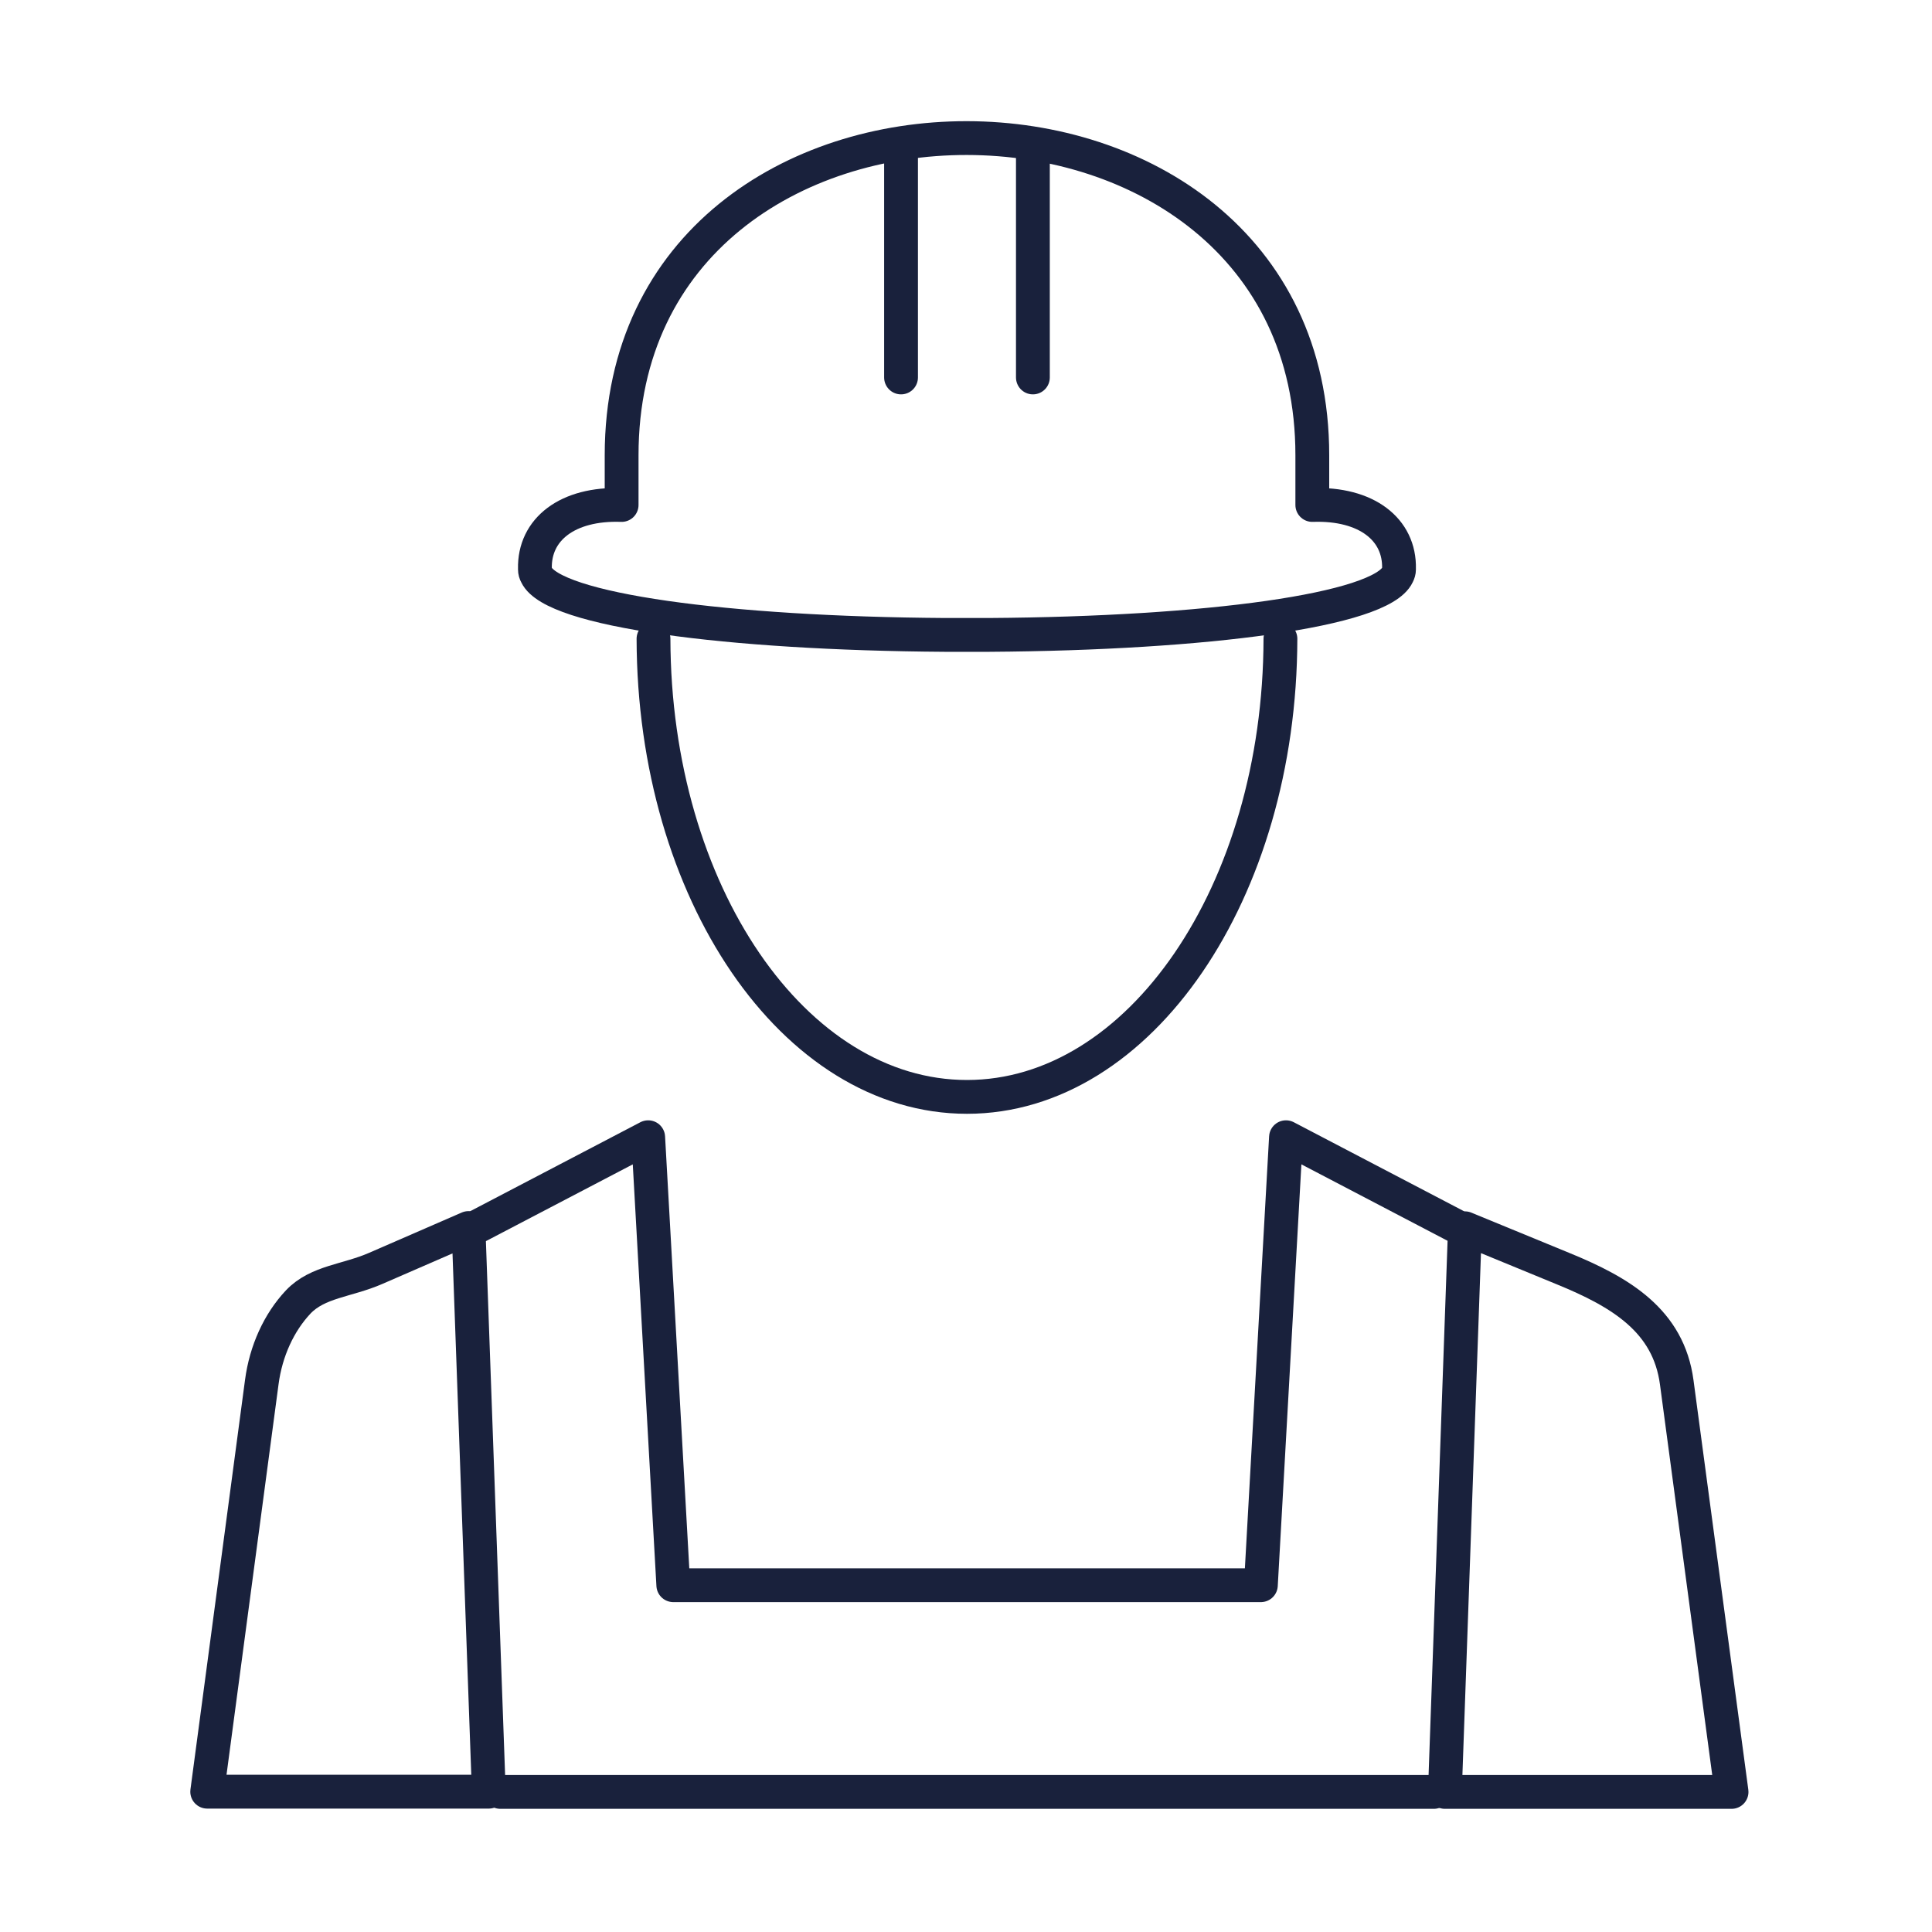
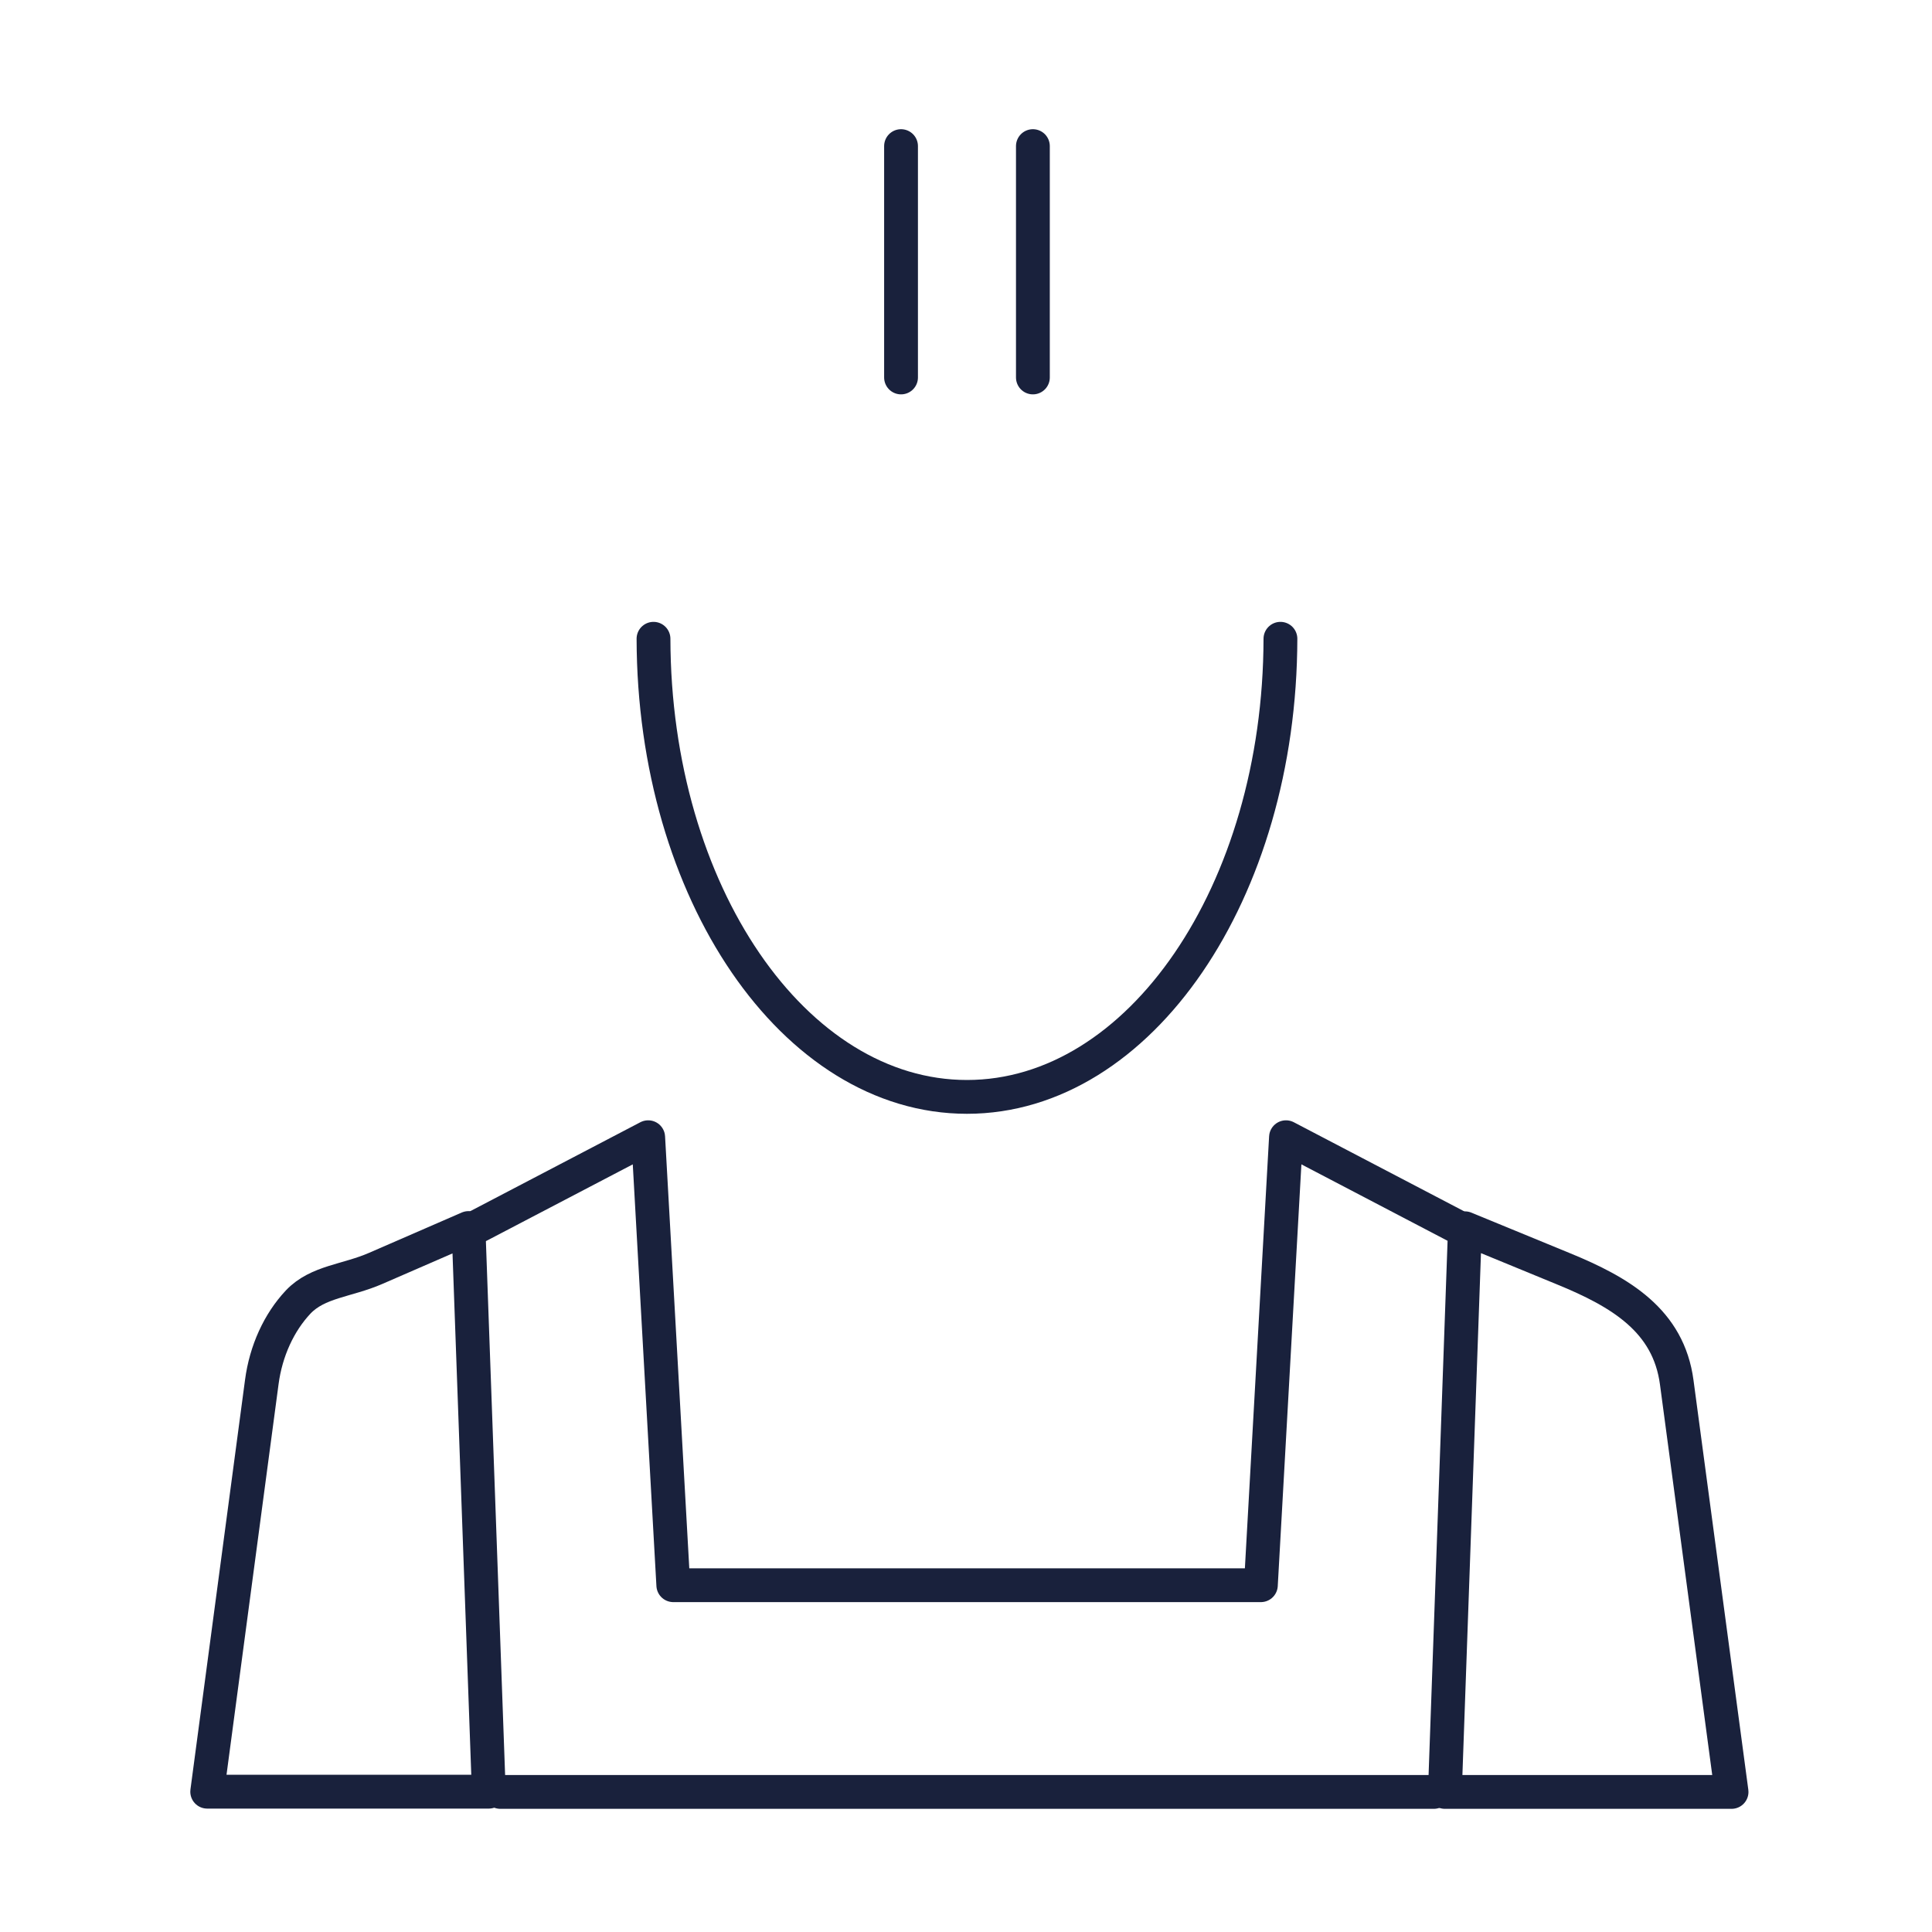
<svg xmlns="http://www.w3.org/2000/svg" version="1.1" id="Lager_1" x="0px" y="0px" viewBox="0 0 800 800" style="enable-background:new 0 0 800 800;" xml:space="preserve">
  <style type="text/css">
	.st0{fill:none;stroke:#19213C;stroke-width:14;stroke-linecap:round;stroke-linejoin:round;stroke-miterlimit:22.926;}
</style>
  <g>
-     <path class="st0" d="M579.3,235.5l0,0.3c0,0.7-0.2,1.4-0.6,2.2c-6.9,14.7-79,24.3-169.1,24.9l0,0c-6.1,0-12.3,0-18.4,0l0,0   c-90.1-0.6-162.2-10.2-169.1-24.9c-0.4-0.7-0.6-1.4-0.6-2.2l0-0.3c-0.4-16.3,13.5-27.2,35.9-26.4v-20.6c0-175.5,286-174.7,286,0   v20.6C565.8,208.3,579.7,219.2,579.3,235.5L579.3,235.5z" />
    <path class="st0" d="M530.2,264.5C530,369.3,472,454.2,400.4,454.2c-71.6,0-129.6-84.8-129.8-189.7" />
    <g>
      <path class="st0" d="M155.6,525.2l38.4-16.7l8.4,233.4H85.8l22.6-169.6c1.7-12.9,7.1-24.7,15.1-33.2    C131.6,530.6,143.7,530.4,155.6,525.2L155.6,525.2z" />
-       <path class="st0" d="M606.6,508.6l40.6,16.7c24,9.8,43.7,21.6,47.1,47.1L717,742H598.3L606.6,508.6L606.6,508.6z" />
+       <path class="st0" d="M606.6,508.6l40.6,16.7c24,9.8,43.7,21.6,47.1,47.1L717,742H598.3L606.6,508.6z" />
      <polyline class="st0" points="198.4,507.5 268.4,470.9 278.8,656.4 522.1,656.4 532.5,470.9 602.5,507.5   " />
      <line class="st0" x1="593.7" y1="742" x2="207.2" y2="742" />
    </g>
    <line class="st0" x1="373.1" y1="60.5" x2="373.1" y2="156.3" />
    <line class="st0" x1="427.7" y1="60.5" x2="427.7" y2="156.3" />
  </g>
</svg>